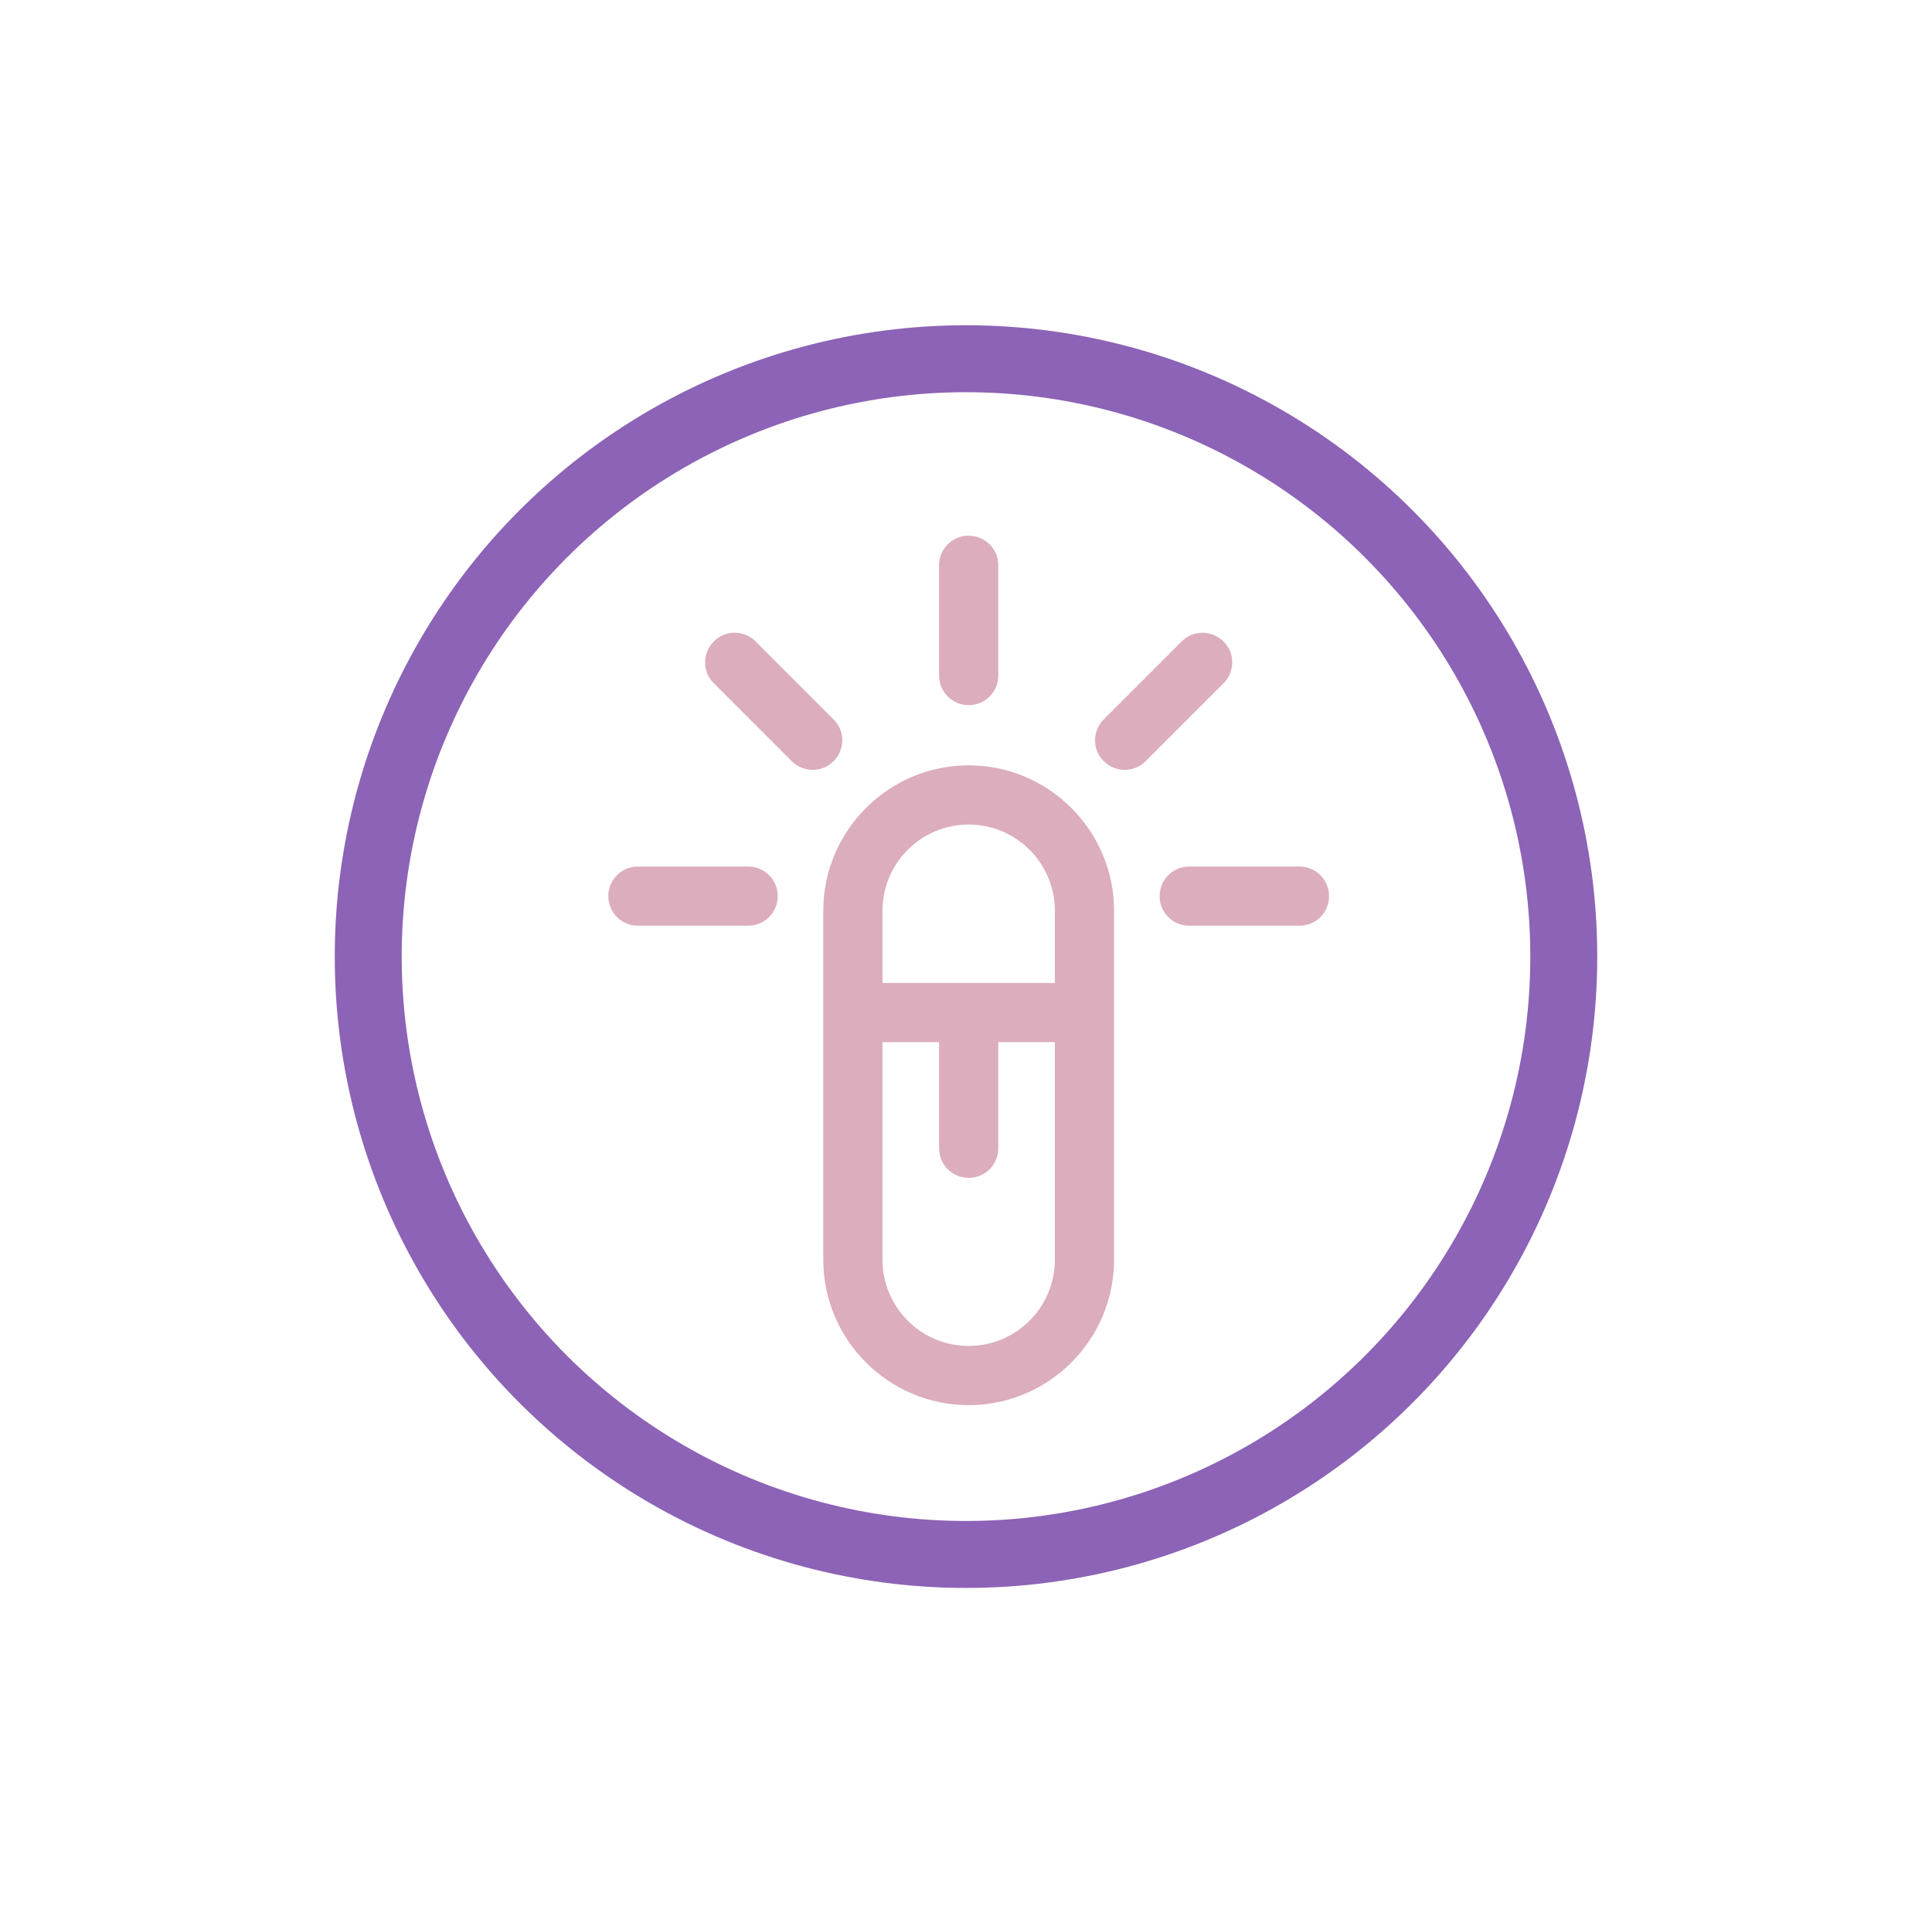
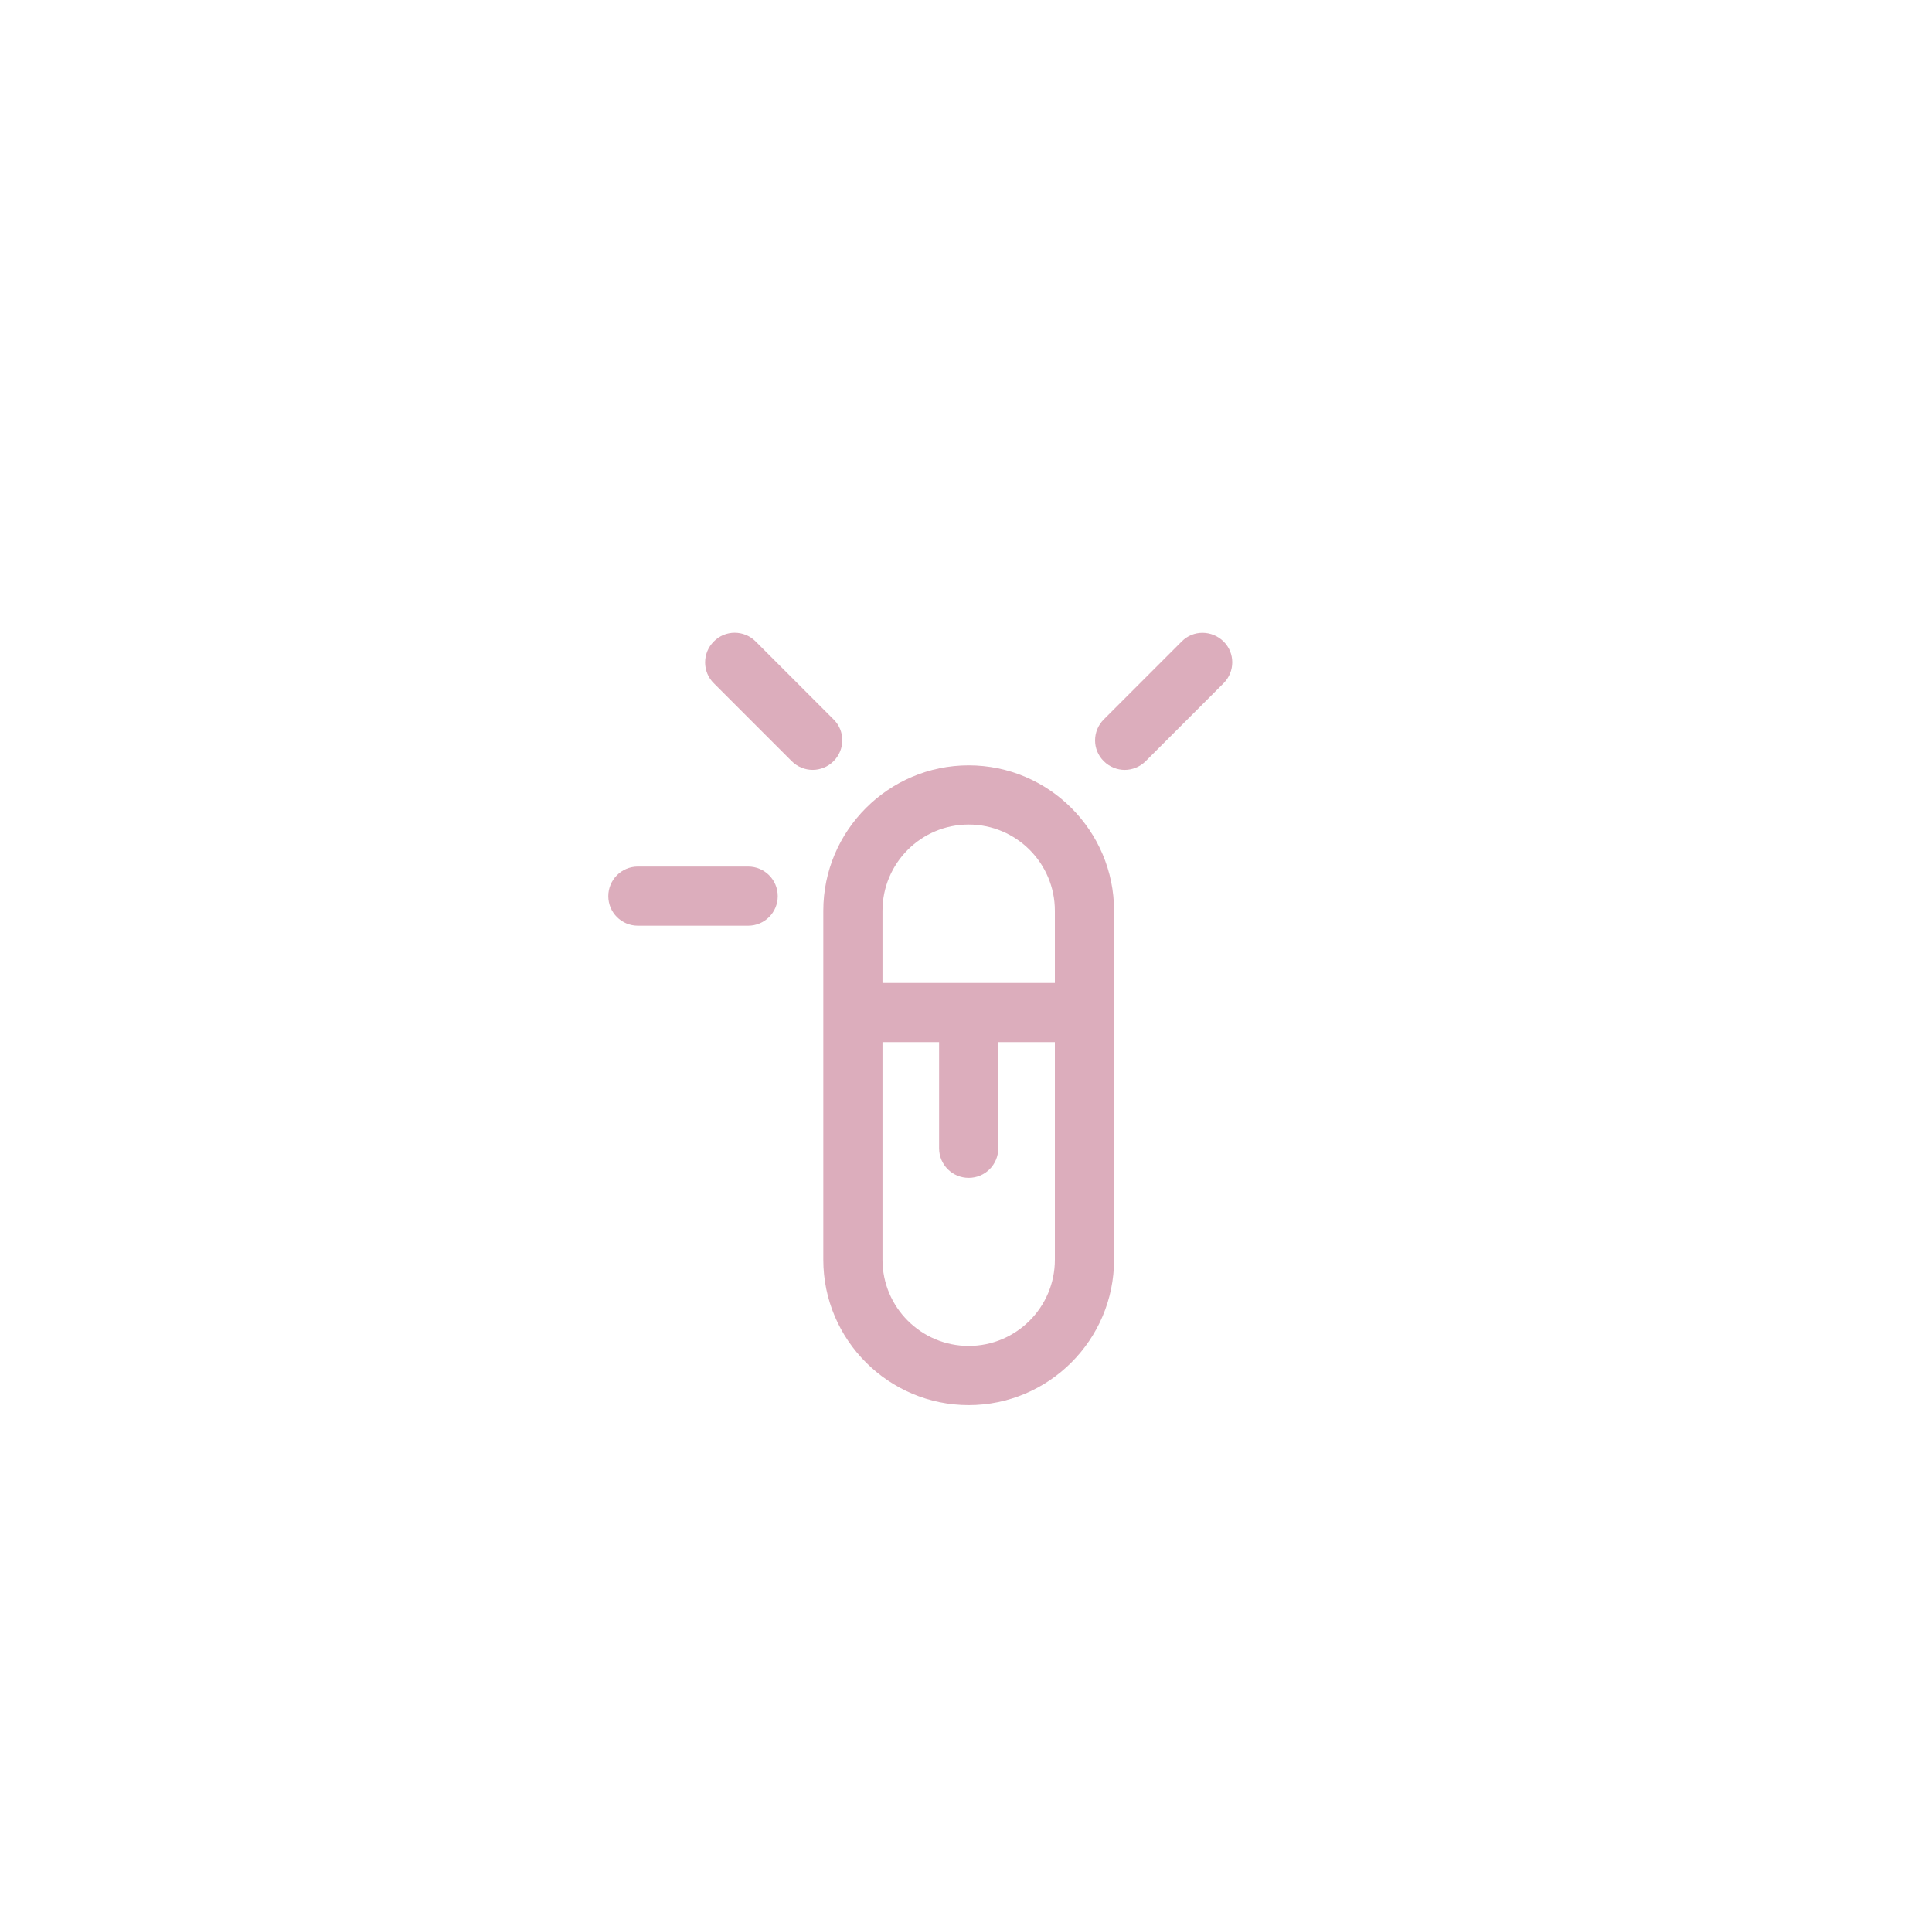
<svg xmlns="http://www.w3.org/2000/svg" width="101" height="100" viewBox="0 0 101 100" fill="none">
  <path d="M43.04 65.845C43.04 70.032 46.453 73.445 50.64 73.445C54.827 73.445 58.24 70.032 58.24 65.845V47.603C58.24 43.417 54.827 40.003 50.64 40.003C46.453 40.003 43.04 43.417 43.04 47.603V65.845ZM50.64 43.097C53.125 43.097 55.146 45.118 55.146 47.603V51.377H46.134V47.603C46.134 45.118 48.155 43.097 50.64 43.097ZM55.146 65.845C55.146 68.33 53.125 70.351 50.64 70.351C48.155 70.351 46.134 68.33 46.134 65.845V54.471H49.093V60.019C49.093 60.875 49.784 61.566 50.64 61.566C51.496 61.566 52.187 60.875 52.187 60.019V54.471H55.146V65.845Z" fill="#DCADBC" />
  <path d="M33.347 48.386H39.111C39.967 48.386 40.658 47.696 40.658 46.84C40.658 45.984 39.967 45.293 39.111 45.293H33.347C32.491 45.293 31.8 45.984 31.8 46.84C31.8 47.696 32.491 48.386 33.347 48.386Z" fill="#DCADBC" />
-   <path d="M60.622 46.84C60.622 47.696 61.313 48.386 62.169 48.386H67.933C68.789 48.386 69.48 47.696 69.48 46.84C69.48 45.984 68.789 45.293 67.933 45.293H62.169C61.313 45.293 60.622 45.984 60.622 46.84Z" fill="#DCADBC" />
  <path d="M41.39 39.786C41.689 40.086 42.091 40.24 42.483 40.24C42.875 40.24 43.277 40.086 43.576 39.786C44.185 39.178 44.185 38.198 43.576 37.6L39.503 33.527C38.895 32.919 37.915 32.919 37.317 33.527C36.709 34.136 36.709 35.115 37.317 35.713L41.39 39.786Z" fill="#DCADBC" />
  <path d="M58.797 40.241C59.188 40.241 59.591 40.086 59.89 39.787L63.963 35.714C64.571 35.105 64.571 34.126 63.963 33.528C63.355 32.929 62.375 32.919 61.777 33.528L57.704 37.601C57.095 38.209 57.095 39.189 57.704 39.787C58.003 40.086 58.405 40.241 58.797 40.241Z" fill="#DCADBC" />
-   <path d="M50.64 36.858C51.496 36.858 52.187 36.167 52.187 35.311V29.547C52.187 28.691 51.496 28 50.64 28C49.784 28 49.093 28.691 49.093 29.547V35.311C49.093 36.167 49.784 36.858 50.64 36.858Z" fill="#DCADBC" />
-   <circle cx="50.5" cy="50" r="31.25" stroke="#8C63B6" stroke-width="3.5" />
</svg>